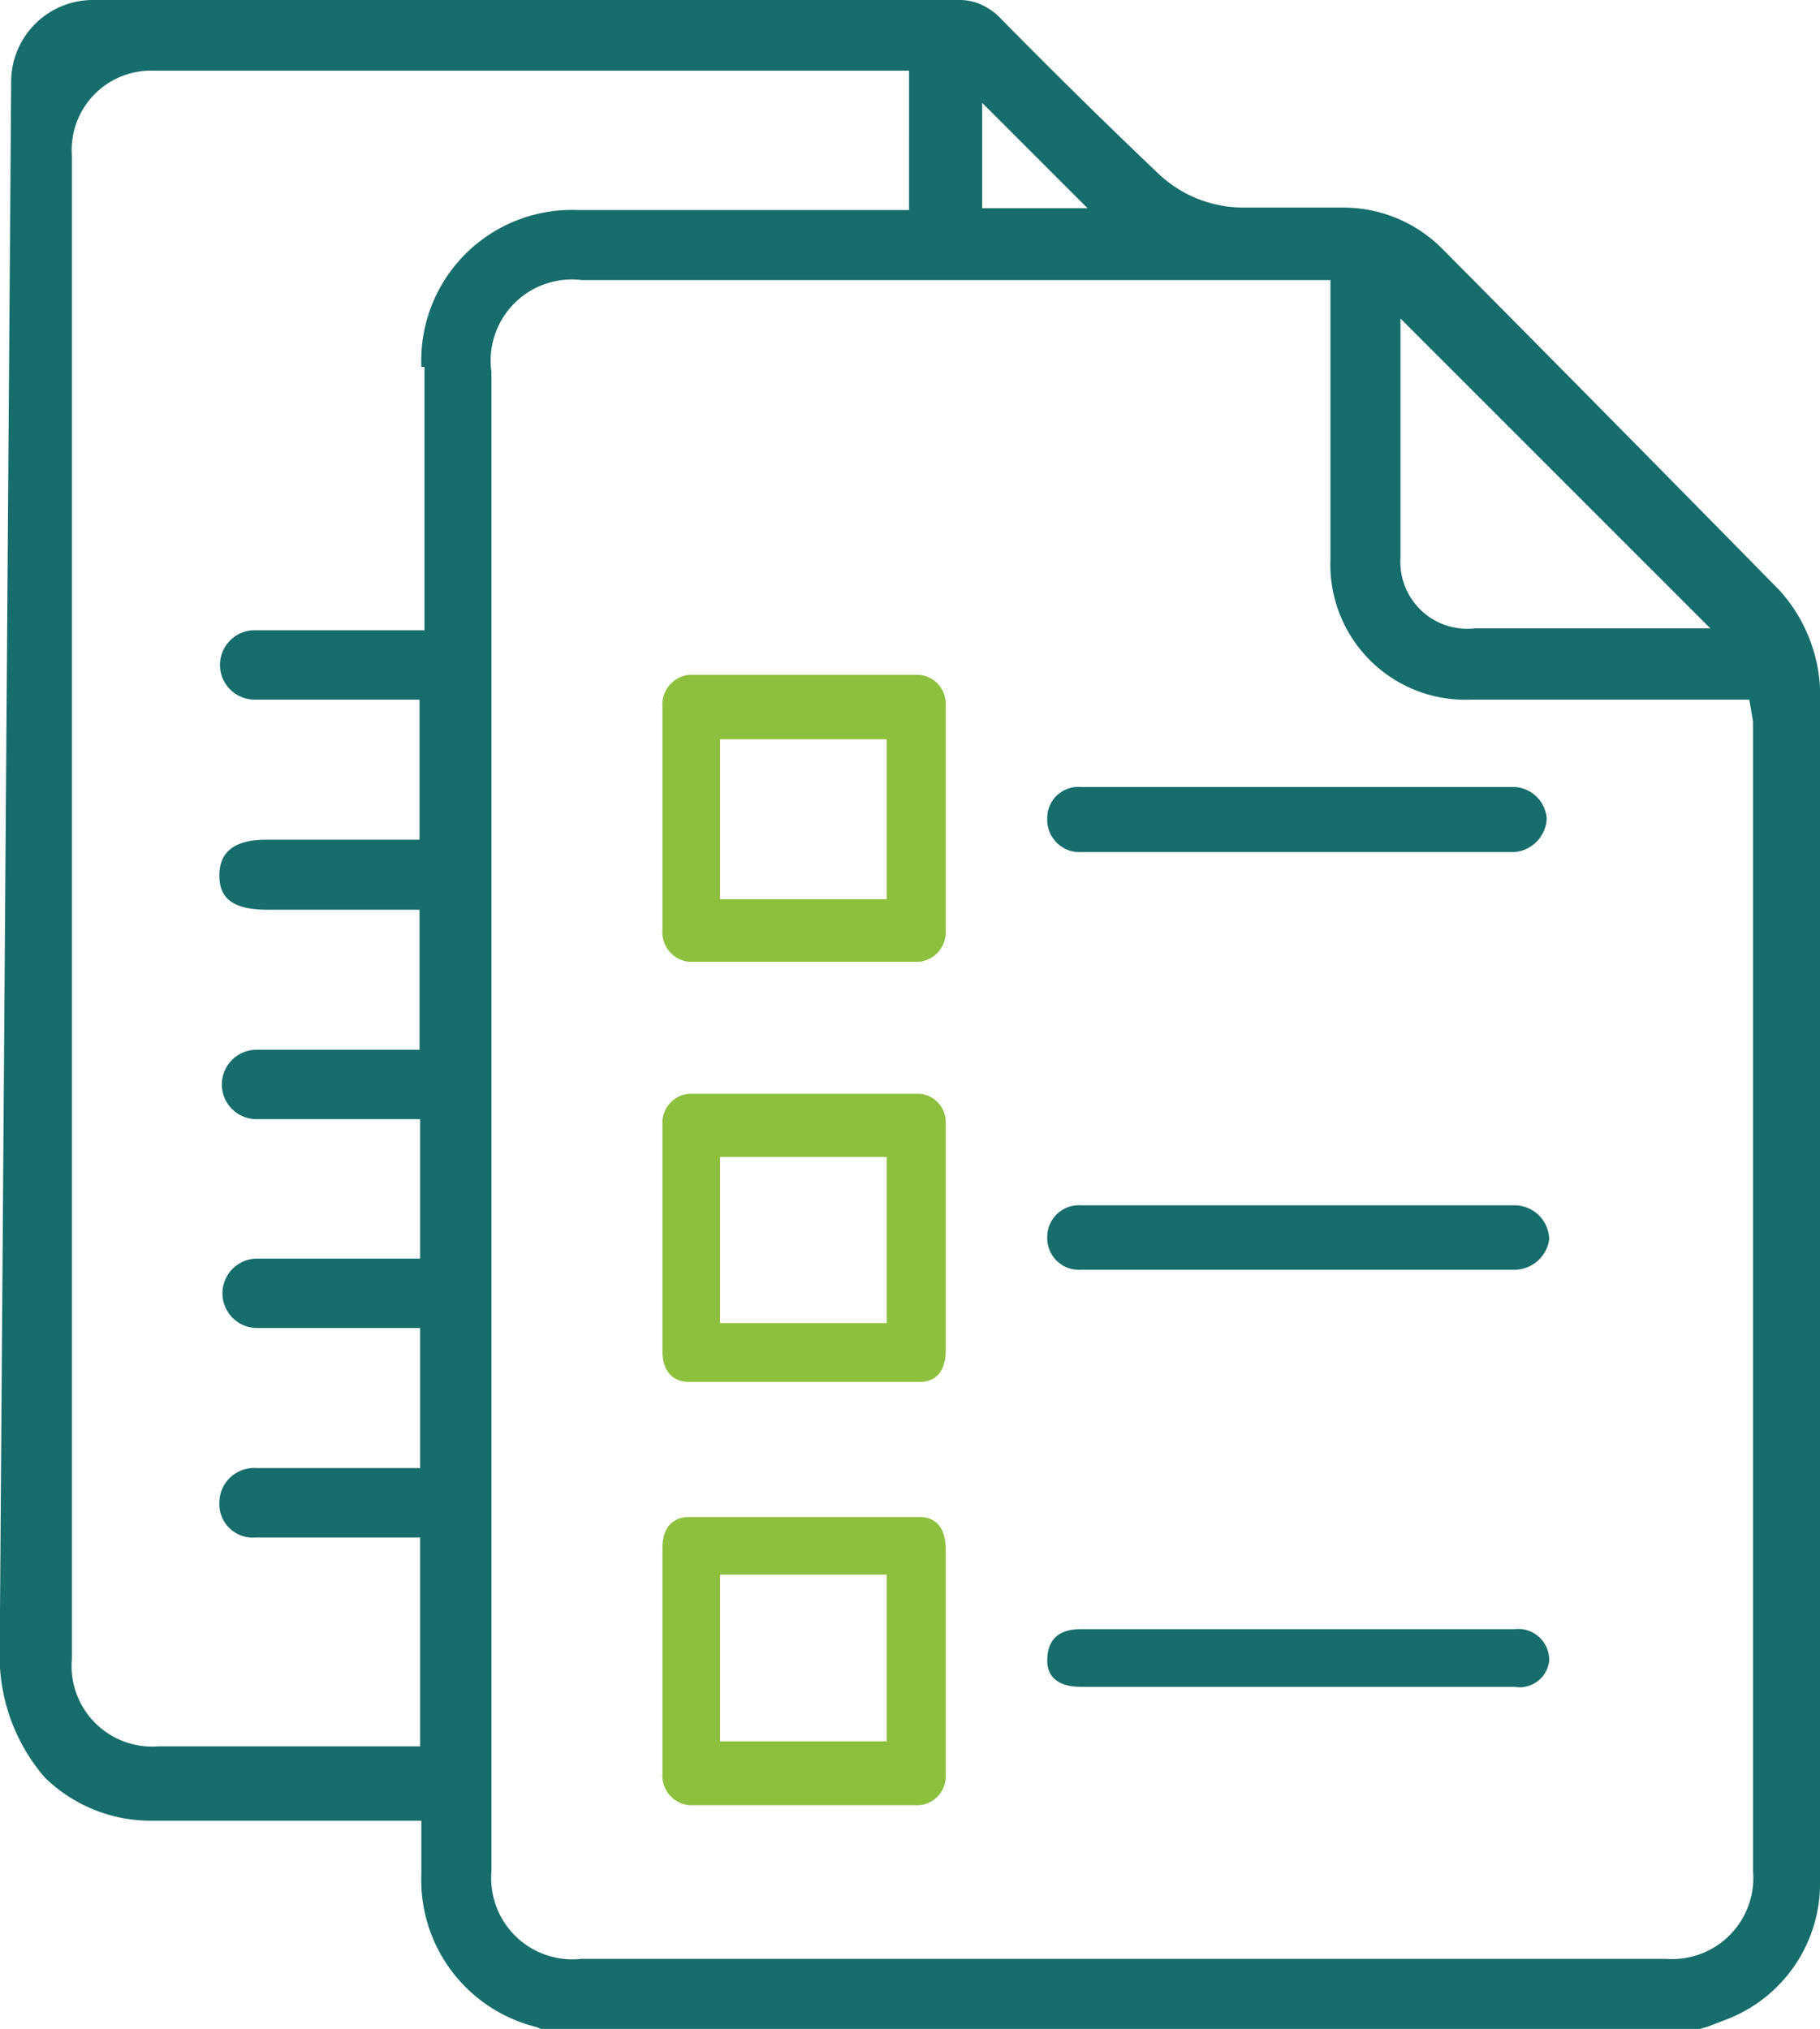
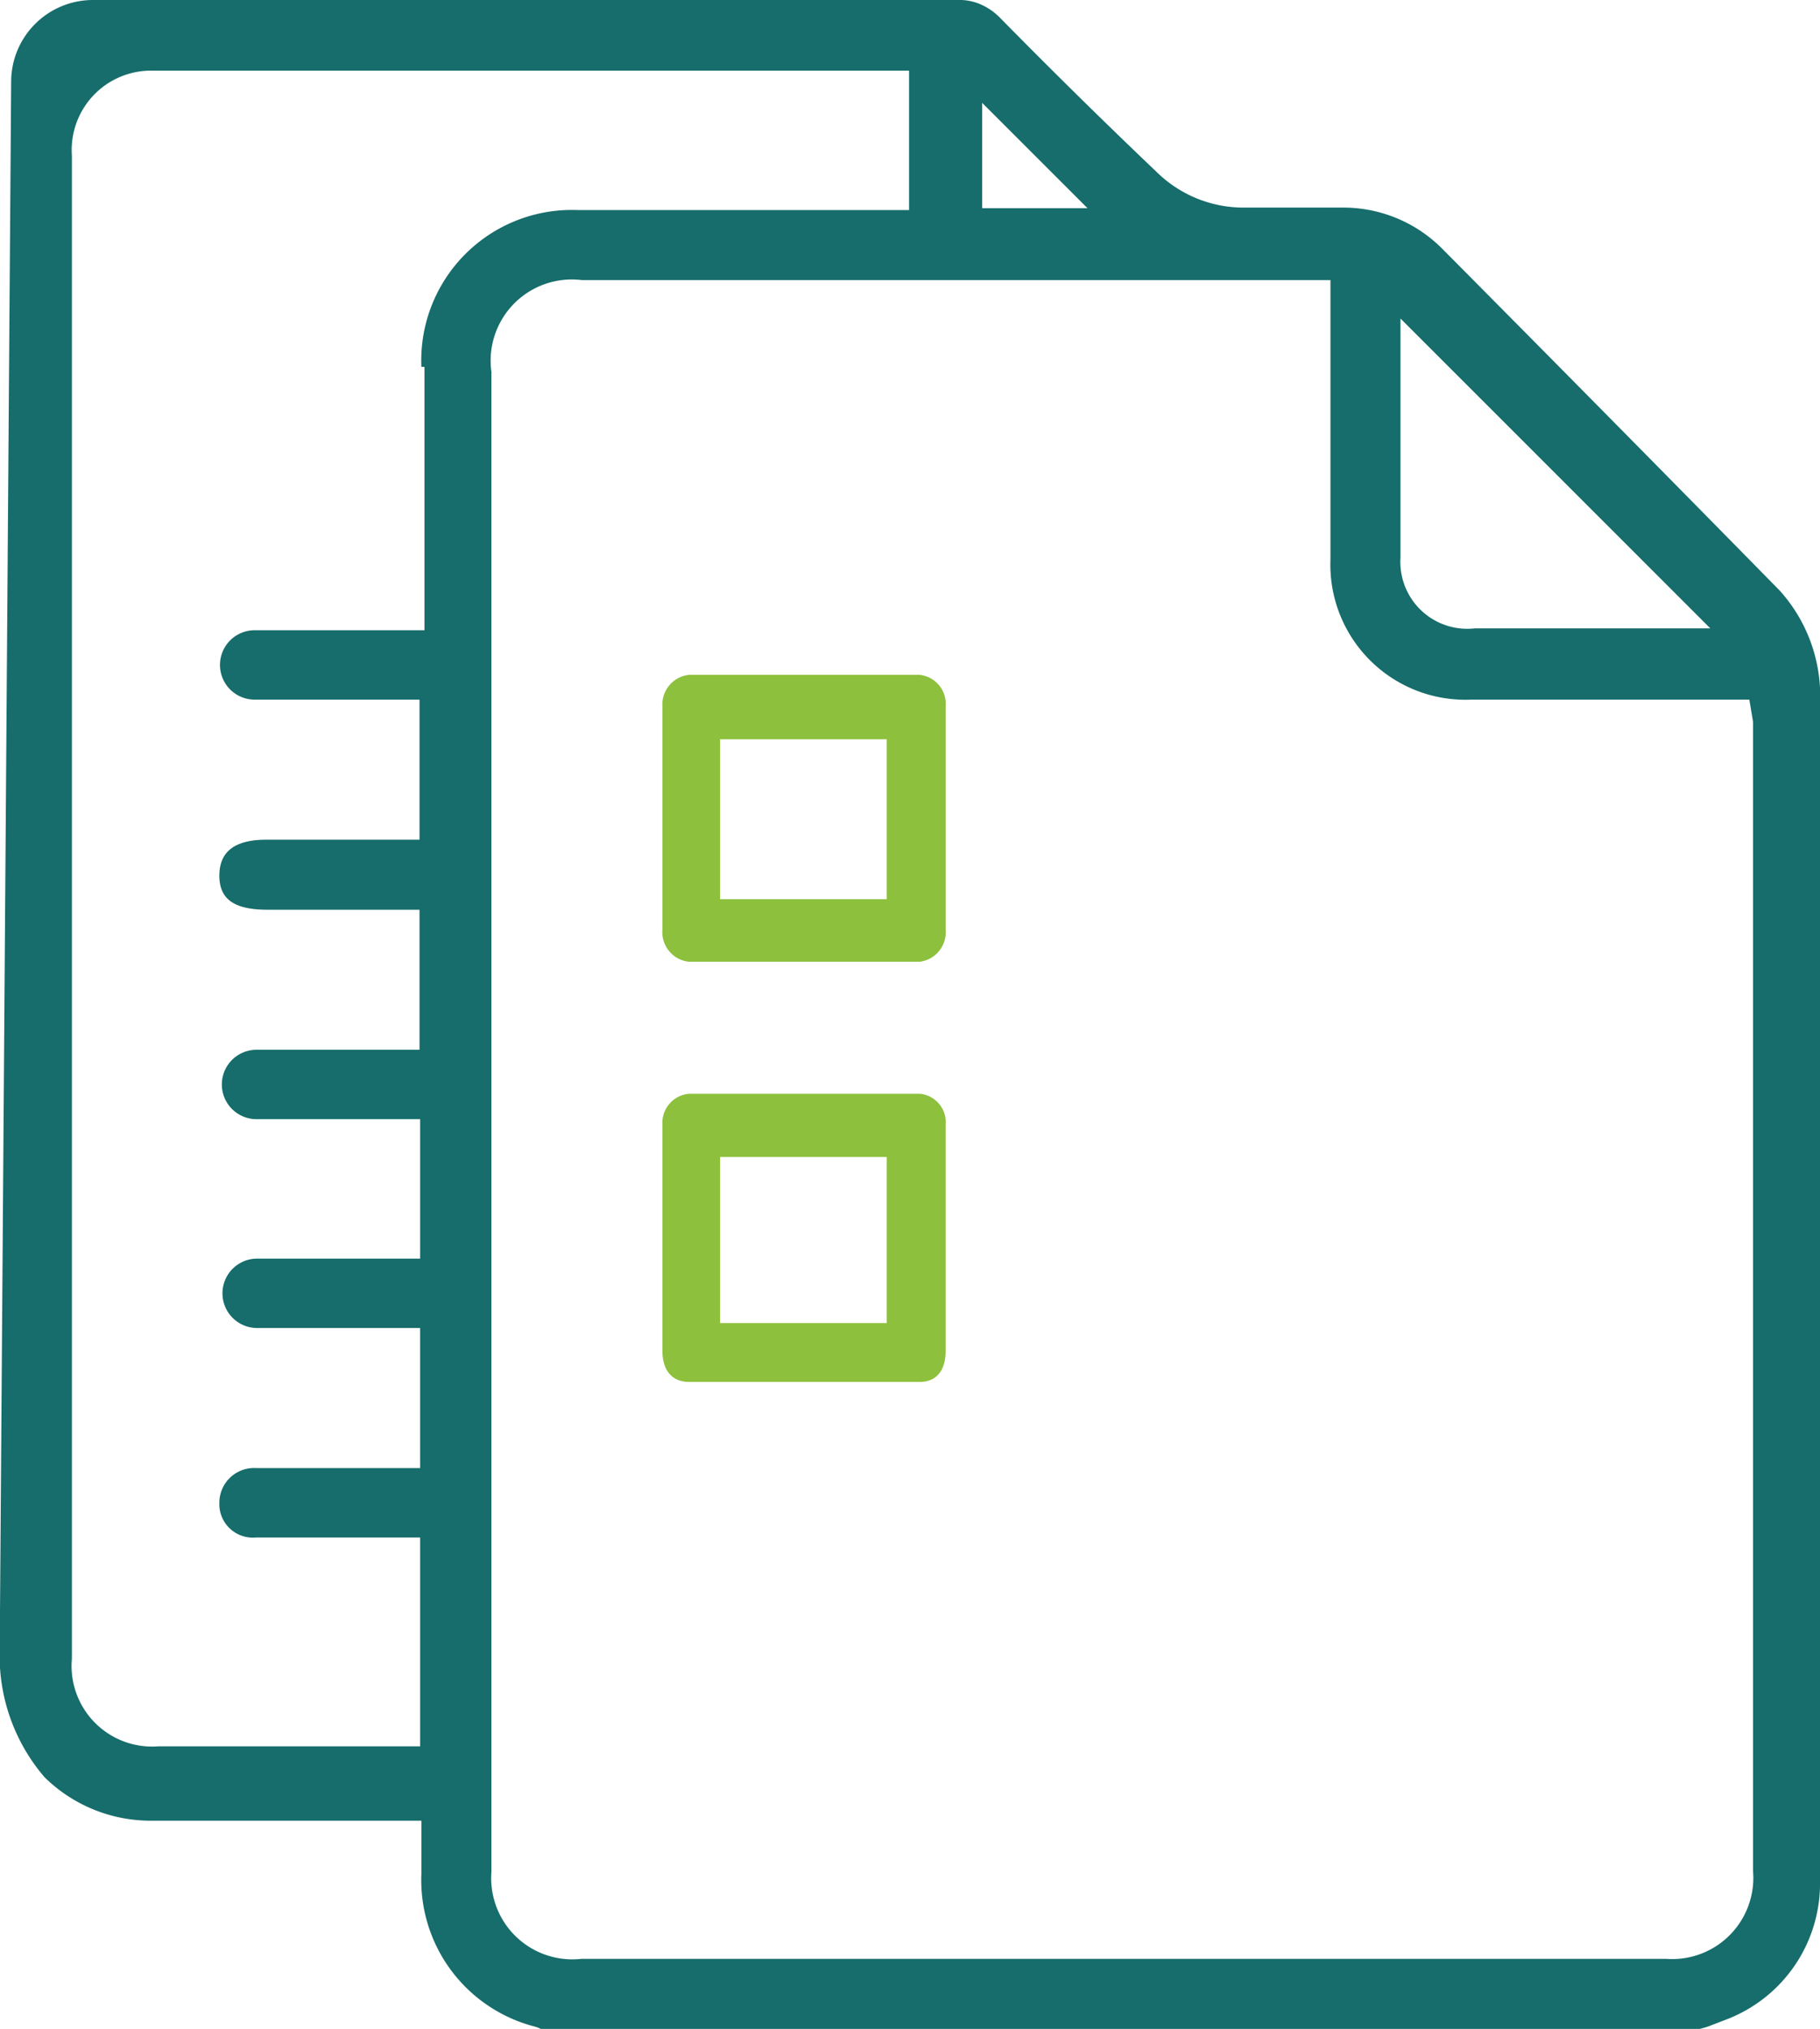
<svg xmlns="http://www.w3.org/2000/svg" viewBox="0 0 29.37 32.74">
  <defs>
    <style>.cls-1{fill:#8dc03d;}.cls-2{fill:#166d6b;}</style>
  </defs>
  <title>Recurso 15</title>
  <g id="Capa_2" data-name="Capa 2">
    <g id="Icon">
-       <path class="cls-1" d="M14.84,24.48H11.12c-.26,0-.43.17-.43.5v3.63a.48.48,0,0,0,.43.52h3.72a.47.47,0,0,0,.42-.52V25C15.26,24.65,15.1,24.48,14.84,24.48Zm-.53,3.62H11.62V25.41h2.69Z" />
-       <path class="cls-2" d="M24.44,26.29h-7q-.54,0-.54.51c0,.26.18.42.54.42h7A.48.48,0,0,0,25,26.8.5.5,0,0,0,24.44,26.29Z" />
      <path class="cls-1" d="M14.84,10.89H11.12a.48.48,0,0,0-.43.51V15a.48.48,0,0,0,.43.52h3.72a.48.48,0,0,0,.42-.52V11.4A.47.47,0,0,0,14.84,10.89Zm-.53,3.62H11.62V11.93h2.69Z" />
-       <path class="cls-2" d="M24.44,19.45h-7a.51.51,0,0,0-.54.52.51.51,0,0,0,.54.52h7A.57.57,0,0,0,25,20,.56.56,0,0,0,24.44,19.45Z" />
      <path class="cls-1" d="M14.84,17.65H11.12a.47.47,0,0,0-.43.5V21.8c0,.33.17.5.43.5h3.72c.26,0,.42-.17.42-.5V18.15A.46.46,0,0,0,14.84,17.65Zm-.53,3.7H11.62V18.67h2.69Z" />
-       <path class="cls-2" d="M24.44,12.7h-7a.5.5,0,0,0-.54.51.52.52,0,0,0,.54.54h7a.57.57,0,0,0,.52-.54A.55.55,0,0,0,24.44,12.7Z" />
      <path class="cls-2" d="M0,26a3.4,3.4,0,0,0,0,.91,3,3,0,0,0,.72,1.77,2.44,2.44,0,0,0,1.75.7H6.8v.86a2.44,2.44,0,0,0,1.82,2.46.56.56,0,0,1,.16.07H27.16a1.22,1.22,0,0,0,.46-.09l.26-.1a2.35,2.35,0,0,0,1.49-2.24q0-9.61,0-19.24a2.54,2.54,0,0,0-.65-1.57Q26,6.76,23.26,4a2.25,2.25,0,0,0-1.55-.65H20.07a2,2,0,0,1-1.4-.57Q17.41,1.58,16.15.3A1,1,0,0,0,15.8.06.87.87,0,0,0,15.44,0H1.5A1.32,1.32,0,0,0,.18,1.32ZM22.6,5.14l5,5H23.8A1.08,1.08,0,0,1,22.6,9ZM15.85,1.66l1.7,1.7h-1.7Zm-9,4.26v4.25H4.11a.56.56,0,1,0,0,1.12c.74,0,1.48,0,2.22,0h.44v2.26H4.3c-.51,0-.76.19-.76.58s.25.55.78.55H6.77v2.26H4.49c-.12,0-.24,0-.35,0a.56.56,0,1,0,0,1.12H6.78v2.25H4.15a.56.56,0,1,0,0,1.12c.87,0,1.74,0,2.63,0v2.26H4.56c-.14,0-.29,0-.43,0a.56.56,0,0,0-.59.56.54.54,0,0,0,.59.56H6.78v3.37H2.56a1.3,1.3,0,0,1-1.4-1.41V2.51A1.28,1.28,0,0,1,2.45,1.14c4,0,8.06,0,12.09,0h.13V3.39H9.33A2.43,2.43,0,0,0,6.8,5.92Zm21.44,5.73q0,9.27,0,18.55a1.31,1.31,0,0,1-1.4,1.41H9.38a1.31,1.31,0,0,1-1.45-1.4V6A1.31,1.31,0,0,1,9.39,4.52H21.47v.77c0,1.25,0,2.49,0,3.74a2.18,2.18,0,0,0,2.27,2.26c1.48,0,3,0,4.49,0Z" />
    </g>
  </g>
</svg>